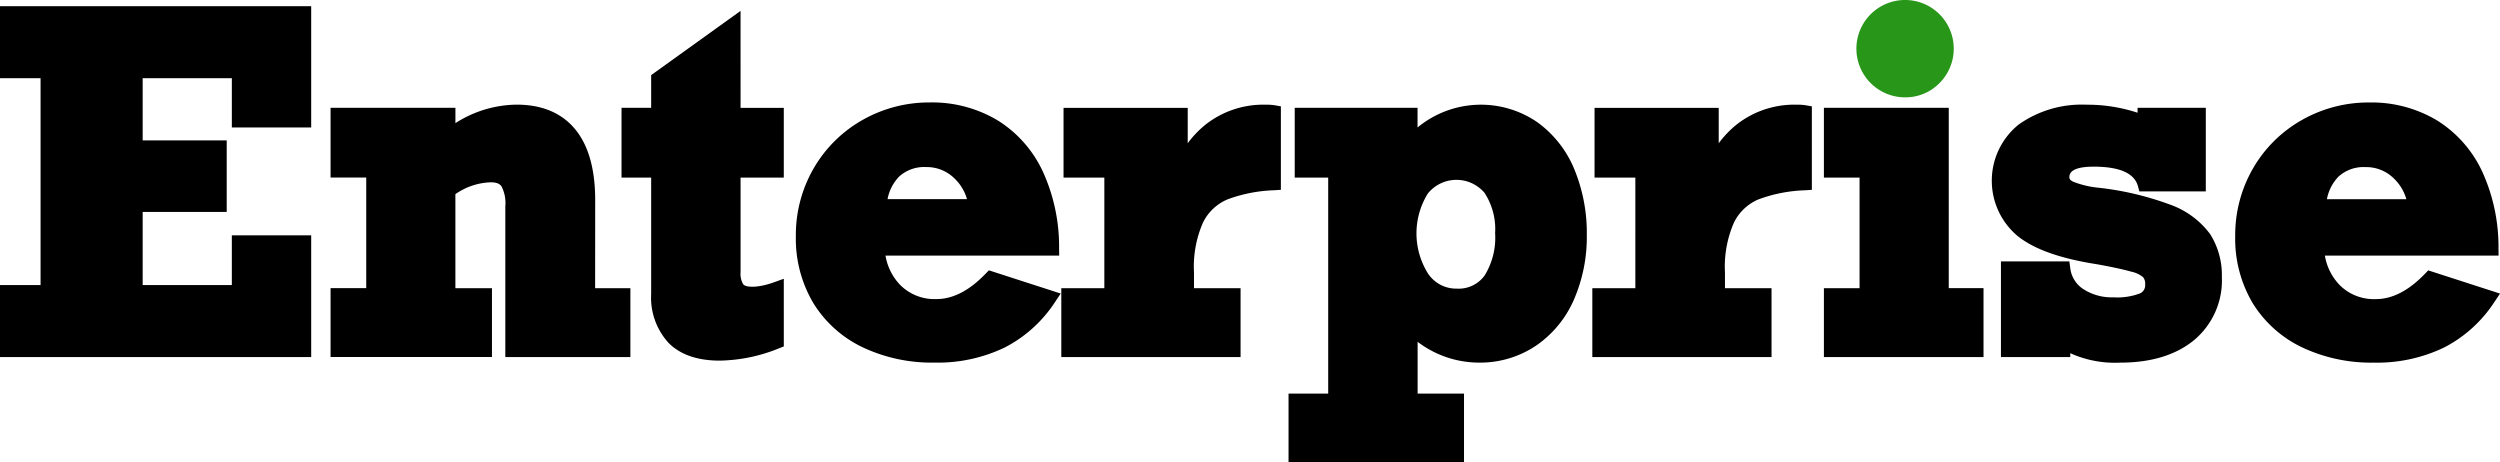
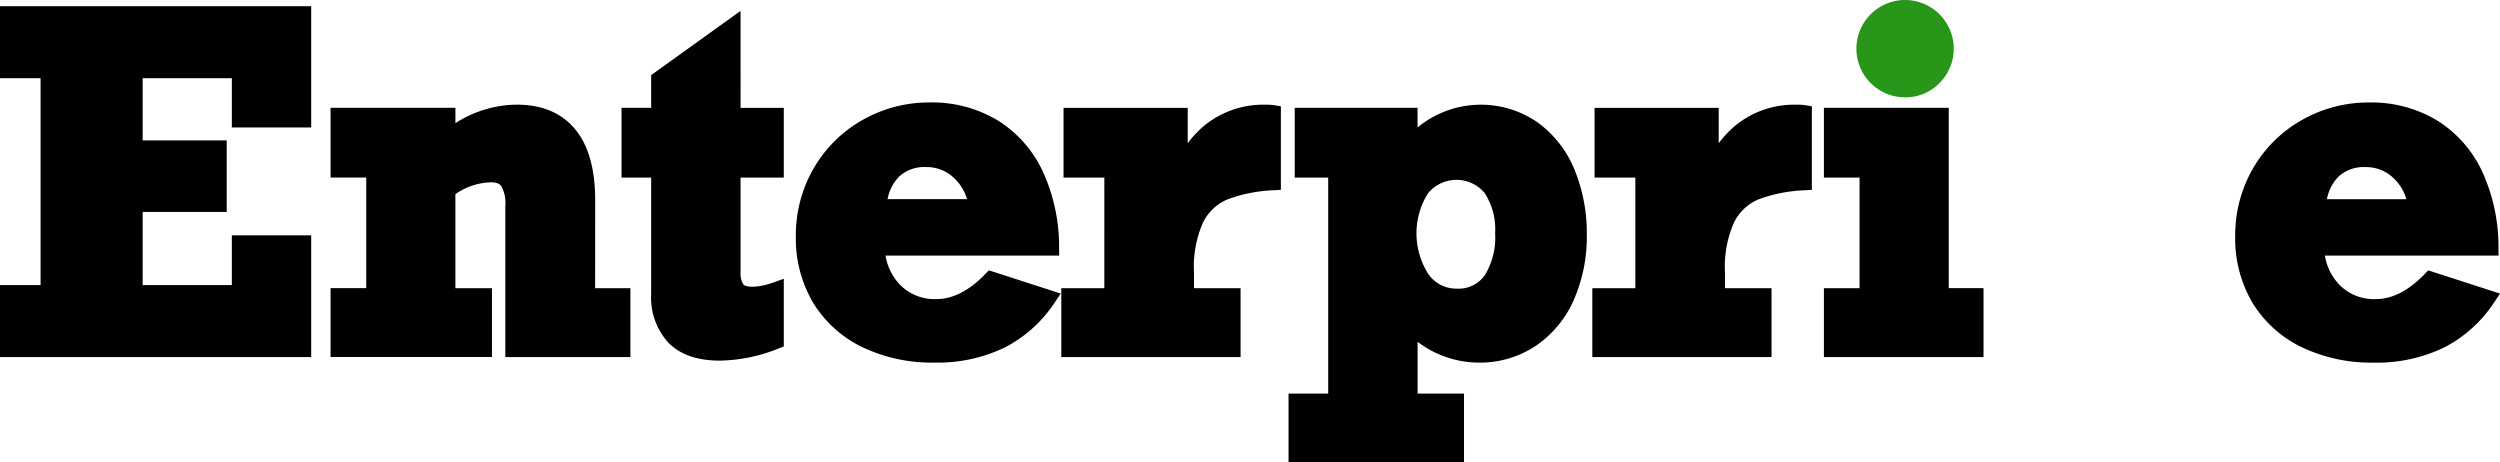
<svg xmlns="http://www.w3.org/2000/svg" id="Group_1" data-name="Group 1" width="340.384" height="62.97" viewBox="0 0 340.384 62.97">
  <path id="Path_1" data-name="Path 1" d="M745,61.581h5.524V89.748H745v9.8h42.37V82.976H776.565v6.772H764.425V79.791h11.443V70.049H764.425V61.581h12.141v6.708H787.37V51.777H745Z" transform="translate(-745 -50.936)" />
  <path id="Path_2" data-name="Path 2" d="M837.984,81.753c0-4.188-.9-7.421-2.687-9.61-1.834-2.254-4.53-3.4-8.012-3.4a15.7,15.7,0,0,0-8.331,2.518V69.17h-17v9.5h4.857V93.724h-4.857V103.1h21.974V93.73h-4.979v-12.8a8.854,8.854,0,0,1,4.841-1.613c.954,0,1.283.323,1.446.567a4.937,4.937,0,0,1,.511,2.695v20.533h17.028V93.73h-4.8Z" transform="translate(-756.946 -54.495)" />
  <path id="Path_3" data-name="Path 3" d="M868.287,52.591l-12.17,8.743v4.455h-4.035v9.5h4.035V91.118a9.136,9.136,0,0,0,2.371,6.675c1.573,1.595,3.92,2.414,6.962,2.414a22.238,22.238,0,0,0,8.081-1.678l.645-.254V89.061l-1.361.49c-2.146.773-3.805.722-4.163.26a2.742,2.742,0,0,1-.362-1.609V75.29h5.886v-9.5h-5.886Z" transform="translate(-767.459 -51.107)" />
  <path id="Path_4" data-name="Path 4" d="M907.951,91.68c-2.2,2.292-4.444,3.452-6.673,3.452a6.587,6.587,0,0,1-4.885-1.849,7.546,7.546,0,0,1-2.074-4.07h23.65l-.012-1.027a24.652,24.652,0,0,0-2.176-10.333,16.289,16.289,0,0,0-6.132-7.015,17.34,17.34,0,0,0-9.311-2.475,18.336,18.336,0,0,0-9.1,2.361,17.762,17.762,0,0,0-6.659,6.547,18.111,18.111,0,0,0-2.463,9.317,17.145,17.145,0,0,0,2.382,9.094,15.913,15.913,0,0,0,6.7,6.01,22.017,22.017,0,0,0,9.781,2.091,21.009,21.009,0,0,0,9.6-2.069,18.04,18.04,0,0,0,6.85-6.214l.747-1.119-9.777-3.161ZM896.169,78.462a5.058,5.058,0,0,1,3.684-1.3,5.345,5.345,0,0,1,3.811,1.5,6.288,6.288,0,0,1,1.755,2.868H894.6a6.017,6.017,0,0,1,1.569-3.068Z" transform="translate(-773.757 -54.414)" />
  <path id="Path_5" data-name="Path 5" d="M955.732,68.751a12.712,12.712,0,0,0-8.162,2.648,13.647,13.647,0,0,0-2.506,2.6V69.177H928.157v9.5h5.555V93.73h-5.86v9.378H952.26V93.73h-6.342V91.59a14.937,14.937,0,0,1,1.233-6.807,6.552,6.552,0,0,1,3.323-3.137A20.066,20.066,0,0,1,956.8,80.4l.948-.061V68.975l-.838-.149A6.966,6.966,0,0,0,955.732,68.751Z" transform="translate(-783.352 -54.495)" />
  <path id="Path_6" data-name="Path 6" d="M1000.881,71.141a13.554,13.554,0,0,0-16.316.711V69.175H967.842v9.5H972.4v29.41h-5.4v9.38h23.891v-9.378h-6.316v-7.051a13.845,13.845,0,0,0,8.3,2.831,13.667,13.667,0,0,0,7.81-2.3,14.649,14.649,0,0,0,5.168-6.267,21.388,21.388,0,0,0,1.757-8.809,22.756,22.756,0,0,0-1.688-8.926A14.876,14.876,0,0,0,1000.881,71.141Zm-14.929,9.72a5.012,5.012,0,0,1,7.739-.1,9.05,9.05,0,0,1,1.436,5.489,9.773,9.773,0,0,1-1.416,5.736,4.346,4.346,0,0,1-3.789,1.808,4.618,4.618,0,0,1-3.9-2.006,10.293,10.293,0,0,1-.066-10.928Z" transform="translate(-791.561 -54.496)" />
  <path id="Path_7" data-name="Path 7" d="M1047.216,68.751a12.7,12.7,0,0,0-8.16,2.648,13.73,13.73,0,0,0-2.507,2.6V69.177h-16.906v9.5h5.555V93.73h-5.857v9.378h24.4V93.73H1037.4V91.59a14.98,14.98,0,0,1,1.233-6.807,6.565,6.565,0,0,1,3.319-3.137,20.07,20.07,0,0,1,6.331-1.243l.948-.061V68.975l-.84-.149A6.953,6.953,0,0,0,1047.216,68.751Z" transform="translate(-802.54 -54.495)" />
  <path id="Path_8" data-name="Path 8" d="M1071.45,63.967a6.477,6.477,0,0,0,4.635-1.875,6.627,6.627,0,1,0-4.635,1.875Z" transform="translate(-812.083 -50.713)" fill="#289619" />
  <path id="Path_9" data-name="Path 9" d="M1076.24,69.291h-17v9.5h4.856V93.845h-4.856v9.379h21.732v-9.38h-4.735Z" transform="translate(-810.909 -54.61)" />
-   <path id="Path_10" data-name="Path 10" d="M1112.423,82.349a40.806,40.806,0,0,0-10.036-2.325,12.832,12.832,0,0,1-3.106-.773c-.553-.248-.553-.5-.553-.651,0-.936,1.119-1.411,3.325-1.411,3.492,0,5.514.885,6,2.626l.208.742h9.043V69.177h-9.29v.669a21.861,21.861,0,0,0-6.966-1.094,14.854,14.854,0,0,0-9.22,2.7,9.819,9.819,0,0,0-.138,15.185c2.251,1.8,5.778,3.053,10.757,3.832,2.105.379,3.679.718,4.676,1.009a3.764,3.764,0,0,1,1.645.76,1.391,1.391,0,0,1,.278.964,1.209,1.209,0,0,1-.724,1.251,8.713,8.713,0,0,1-3.6.525,7.118,7.118,0,0,1-4.109-1.127,3.955,3.955,0,0,1-1.767-2.878l-.12-.883h-9.314v13.021h9.438v-.527a14.756,14.756,0,0,0,6.815,1.286c4.168,0,7.533-1.021,10.007-3.035a10.59,10.59,0,0,0,3.818-8.636,10.424,10.424,0,0,0-1.593-5.823A11.615,11.615,0,0,0,1112.423,82.349Z" transform="translate(-816.976 -54.497)" />
  <path id="Path_11" data-name="Path 11" d="M1156.38,91.227l-.437.458c-2.2,2.292-4.444,3.452-6.673,3.452a6.587,6.587,0,0,1-4.885-1.849,7.533,7.533,0,0,1-2.074-4.07h23.65l-.012-1.027a24.667,24.667,0,0,0-2.18-10.333,16.308,16.308,0,0,0-6.134-7.015,17.331,17.331,0,0,0-9.309-2.475,18.315,18.315,0,0,0-9.1,2.361,17.757,17.757,0,0,0-6.661,6.547,18.129,18.129,0,0,0-2.463,9.317,17.16,17.16,0,0,0,2.38,9.094,15.935,15.935,0,0,0,6.7,6.01,22.018,22.018,0,0,0,9.781,2.091,21.024,21.024,0,0,0,9.6-2.069,18.052,18.052,0,0,0,6.848-6.214l.745-1.119Zm-12.22-12.76a5.069,5.069,0,0,1,3.683-1.3,5.338,5.338,0,0,1,3.811,1.5,6.31,6.31,0,0,1,1.753,2.868h-10.818A6,6,0,0,1,1144.16,78.466Z" transform="translate(-825.77 -54.415)" />
</svg>